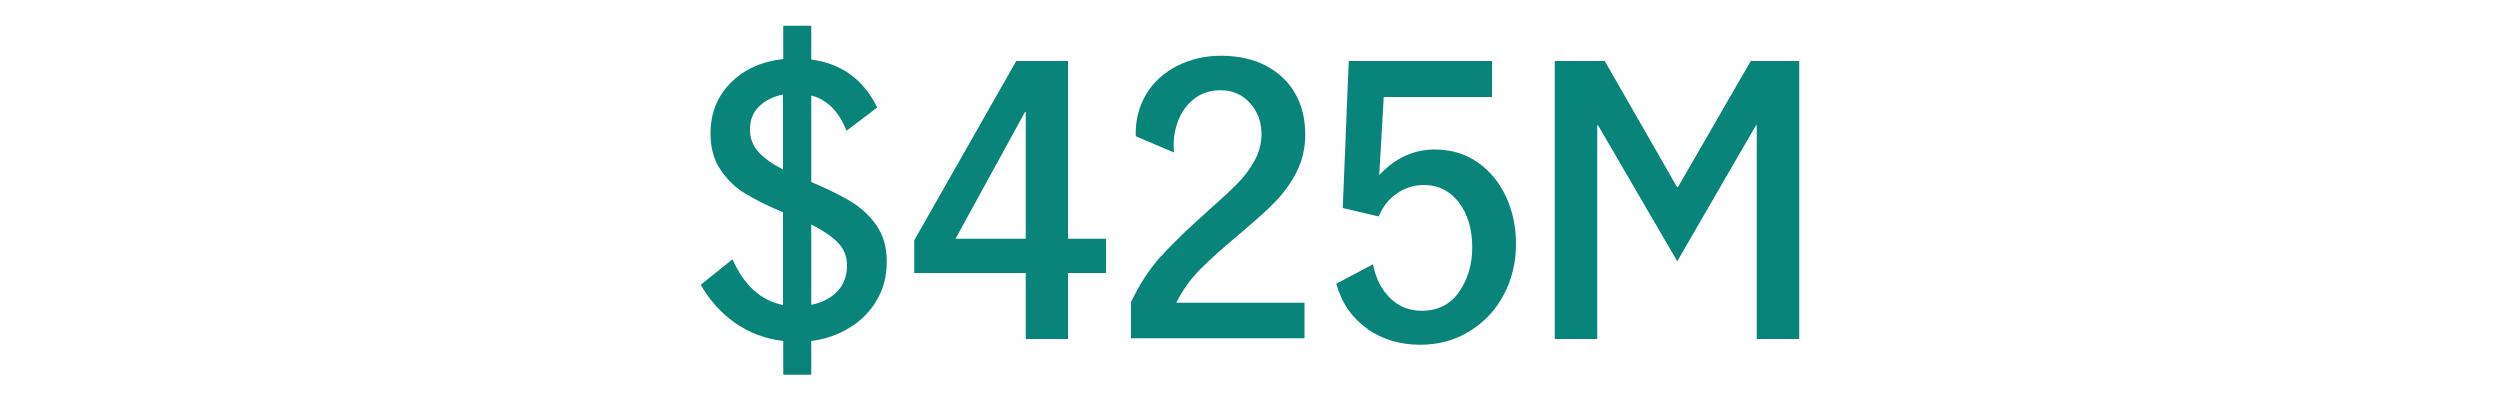
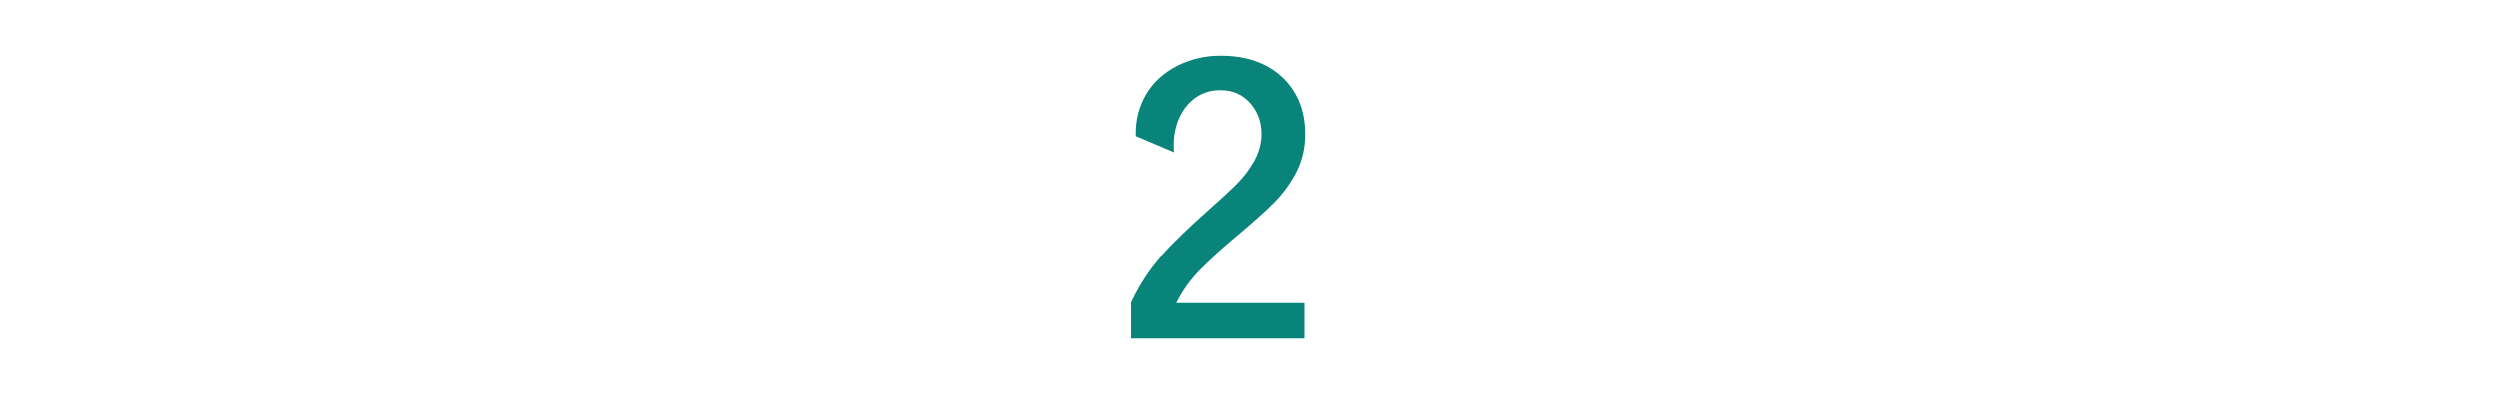
<svg xmlns="http://www.w3.org/2000/svg" id="Layer_1" viewBox="0 0 100 16">
  <defs>
    <style>
      .cls-1 {
        fill: #09847b;
      }
    </style>
  </defs>
-   <path class="cls-1" d="M35.07,12.01c-.27.46-.63.82-1.09,1.1-.46.28-.97.46-1.53.53v1.35h-1.12v-1.35c-.74-.09-1.39-.34-1.95-.74-.56-.4-1.01-.91-1.35-1.51l1.27-1.02c.46,1.04,1.13,1.65,2.02,1.83v-3.71c-.6-.25-1.1-.5-1.5-.74s-.73-.56-1-.96-.4-.88-.4-1.45c0-.81.27-1.48.8-2.02s1.24-.86,2.11-.96v-1.33h1.12v1.35c1.21.16,2.09.8,2.64,1.92l-1.23.93c-.31-.78-.78-1.25-1.41-1.41v3.46c.64.27,1.16.53,1.57.77.4.24.75.56,1.03.95.28.4.42.88.42,1.46s-.13,1.1-.4,1.55ZM30.34,6.08c.23.25.55.48.98.7v-3c-.39.08-.71.24-.95.47-.25.24-.37.54-.37.92,0,.36.11.66.34.91ZM33.48,11.67c.26-.27.4-.62.4-1.05,0-.36-.12-.67-.37-.92s-.6-.49-1.06-.72v3.21c.42-.08.76-.25,1.03-.52Z" />
-   <path class="cls-1" d="M41.03,10.92h-4.46v-1.31l4.08-7.17h2.07v7.11h1.52v1.37h-1.52v2.64h-1.69v-2.64ZM41.03,9.55v-5.07h-.03l-2.78,5.07h2.81Z" />
  <path class="cls-1" d="M46.45,10.25c.48-.54,1.1-1.13,1.84-1.79.51-.45.91-.82,1.19-1.1.28-.28.51-.59.7-.93.18-.33.28-.69.28-1.06,0-.49-.15-.9-.46-1.25-.31-.34-.7-.51-1.18-.51-.4,0-.75.11-1.05.34-.3.23-.52.54-.66.92-.14.38-.19.79-.15,1.23l-1.53-.65c-.02-.62.12-1.17.41-1.67.29-.49.71-.87,1.24-1.14.53-.27,1.11-.41,1.75-.41.72,0,1.33.14,1.85.42.51.28.89.66,1.15,1.13s.38,1.01.38,1.6c0,.55-.12,1.05-.35,1.51-.24.46-.53.85-.87,1.2s-.82.77-1.42,1.28c-.64.53-1.16,1-1.55,1.39-.4.4-.72.85-.97,1.35h5.13v1.42h-6.94v-1.44c.33-.71.74-1.33,1.22-1.87Z" />
-   <path class="cls-1" d="M54.7,13.15c-.61-.42-1.03-1.02-1.25-1.8l1.47-.78c.11.57.34,1.02.69,1.36.35.34.77.5,1.26.5.64,0,1.14-.25,1.49-.75.35-.5.53-1.1.53-1.8s-.18-1.31-.53-1.78c-.36-.46-.82-.7-1.4-.7-.41,0-.78.12-1.1.35-.33.23-.56.54-.71.91l-1.44-.34.24-5.88h5.73v1.44h-4.33l-.18,3.12c.64-.68,1.38-1.02,2.22-1.02.67,0,1.25.18,1.74.53.49.35.86.81,1.12,1.38.26.57.39,1.19.39,1.85,0,.75-.16,1.43-.49,2.05-.33.62-.78,1.1-1.37,1.46-.58.36-1.24.54-1.97.54-.8,0-1.5-.21-2.12-.63Z" />
-   <path class="cls-1" d="M62.21,2.44h1.98l2.89,5.04h.04l2.91-5.04h1.94v11.12h-1.7V5.01h-.03l-3.15,5.44-3.17-5.44h-.03v8.55h-1.7V2.44Z" />
</svg>